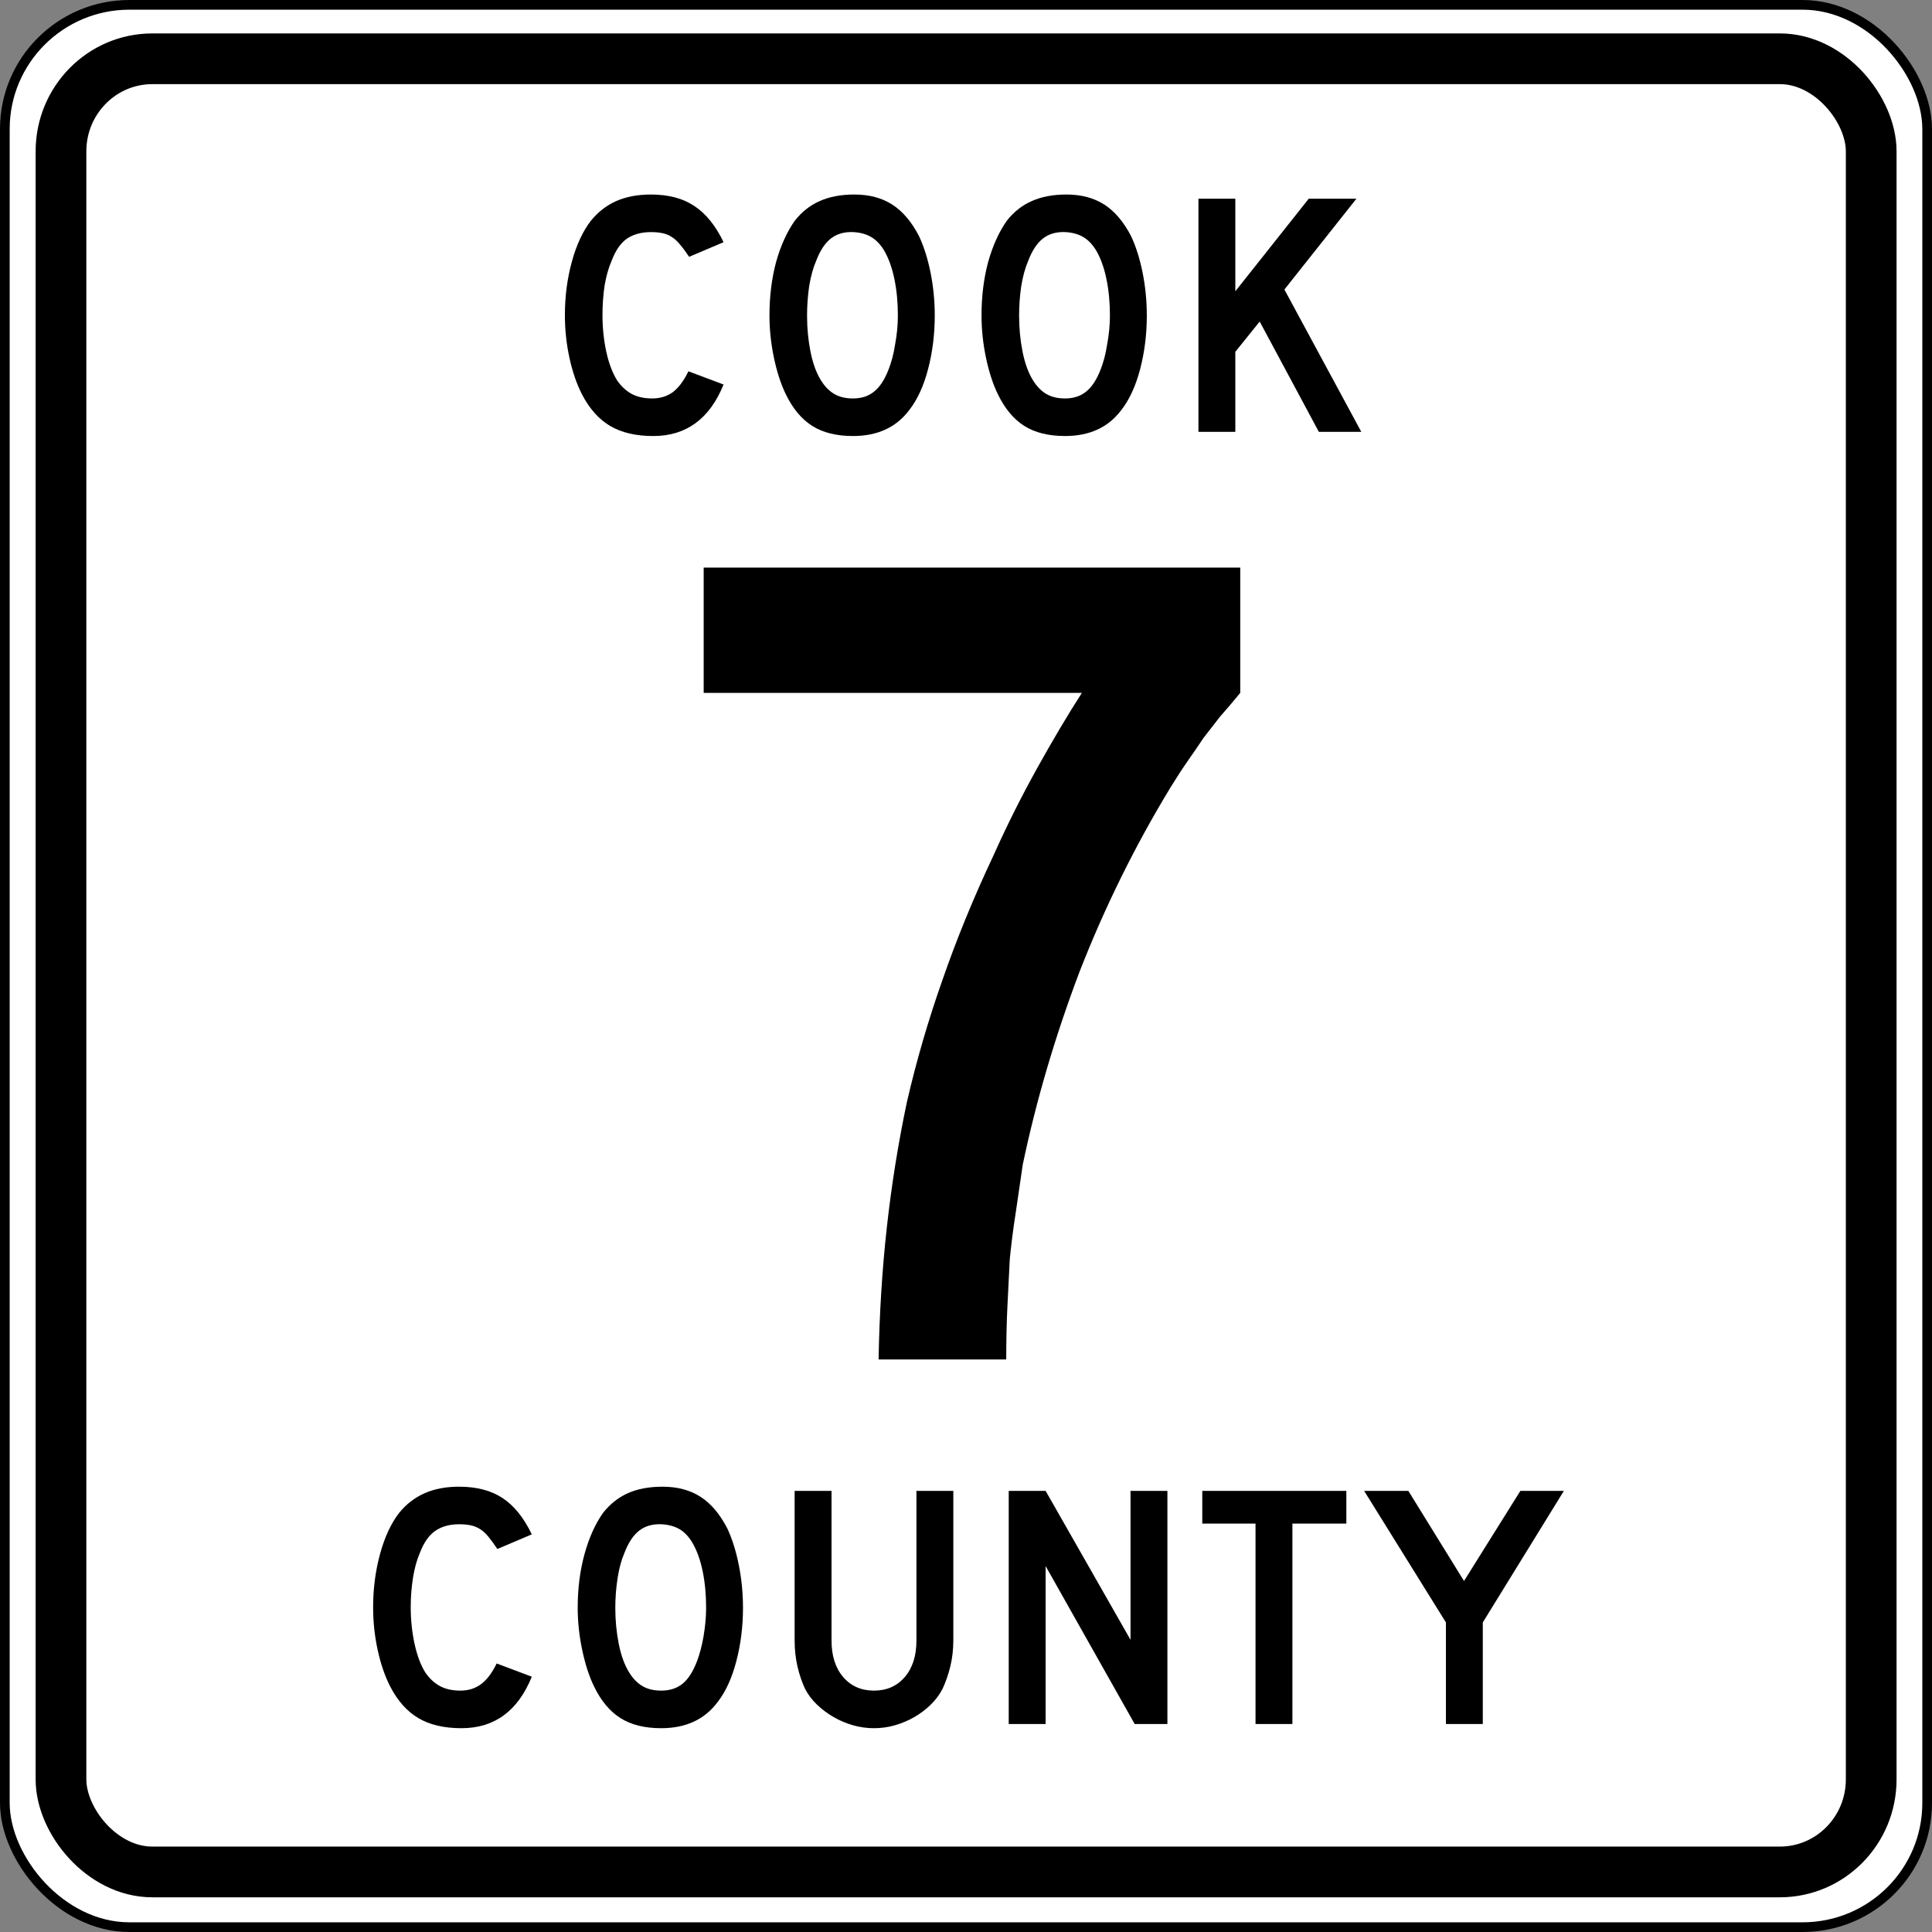
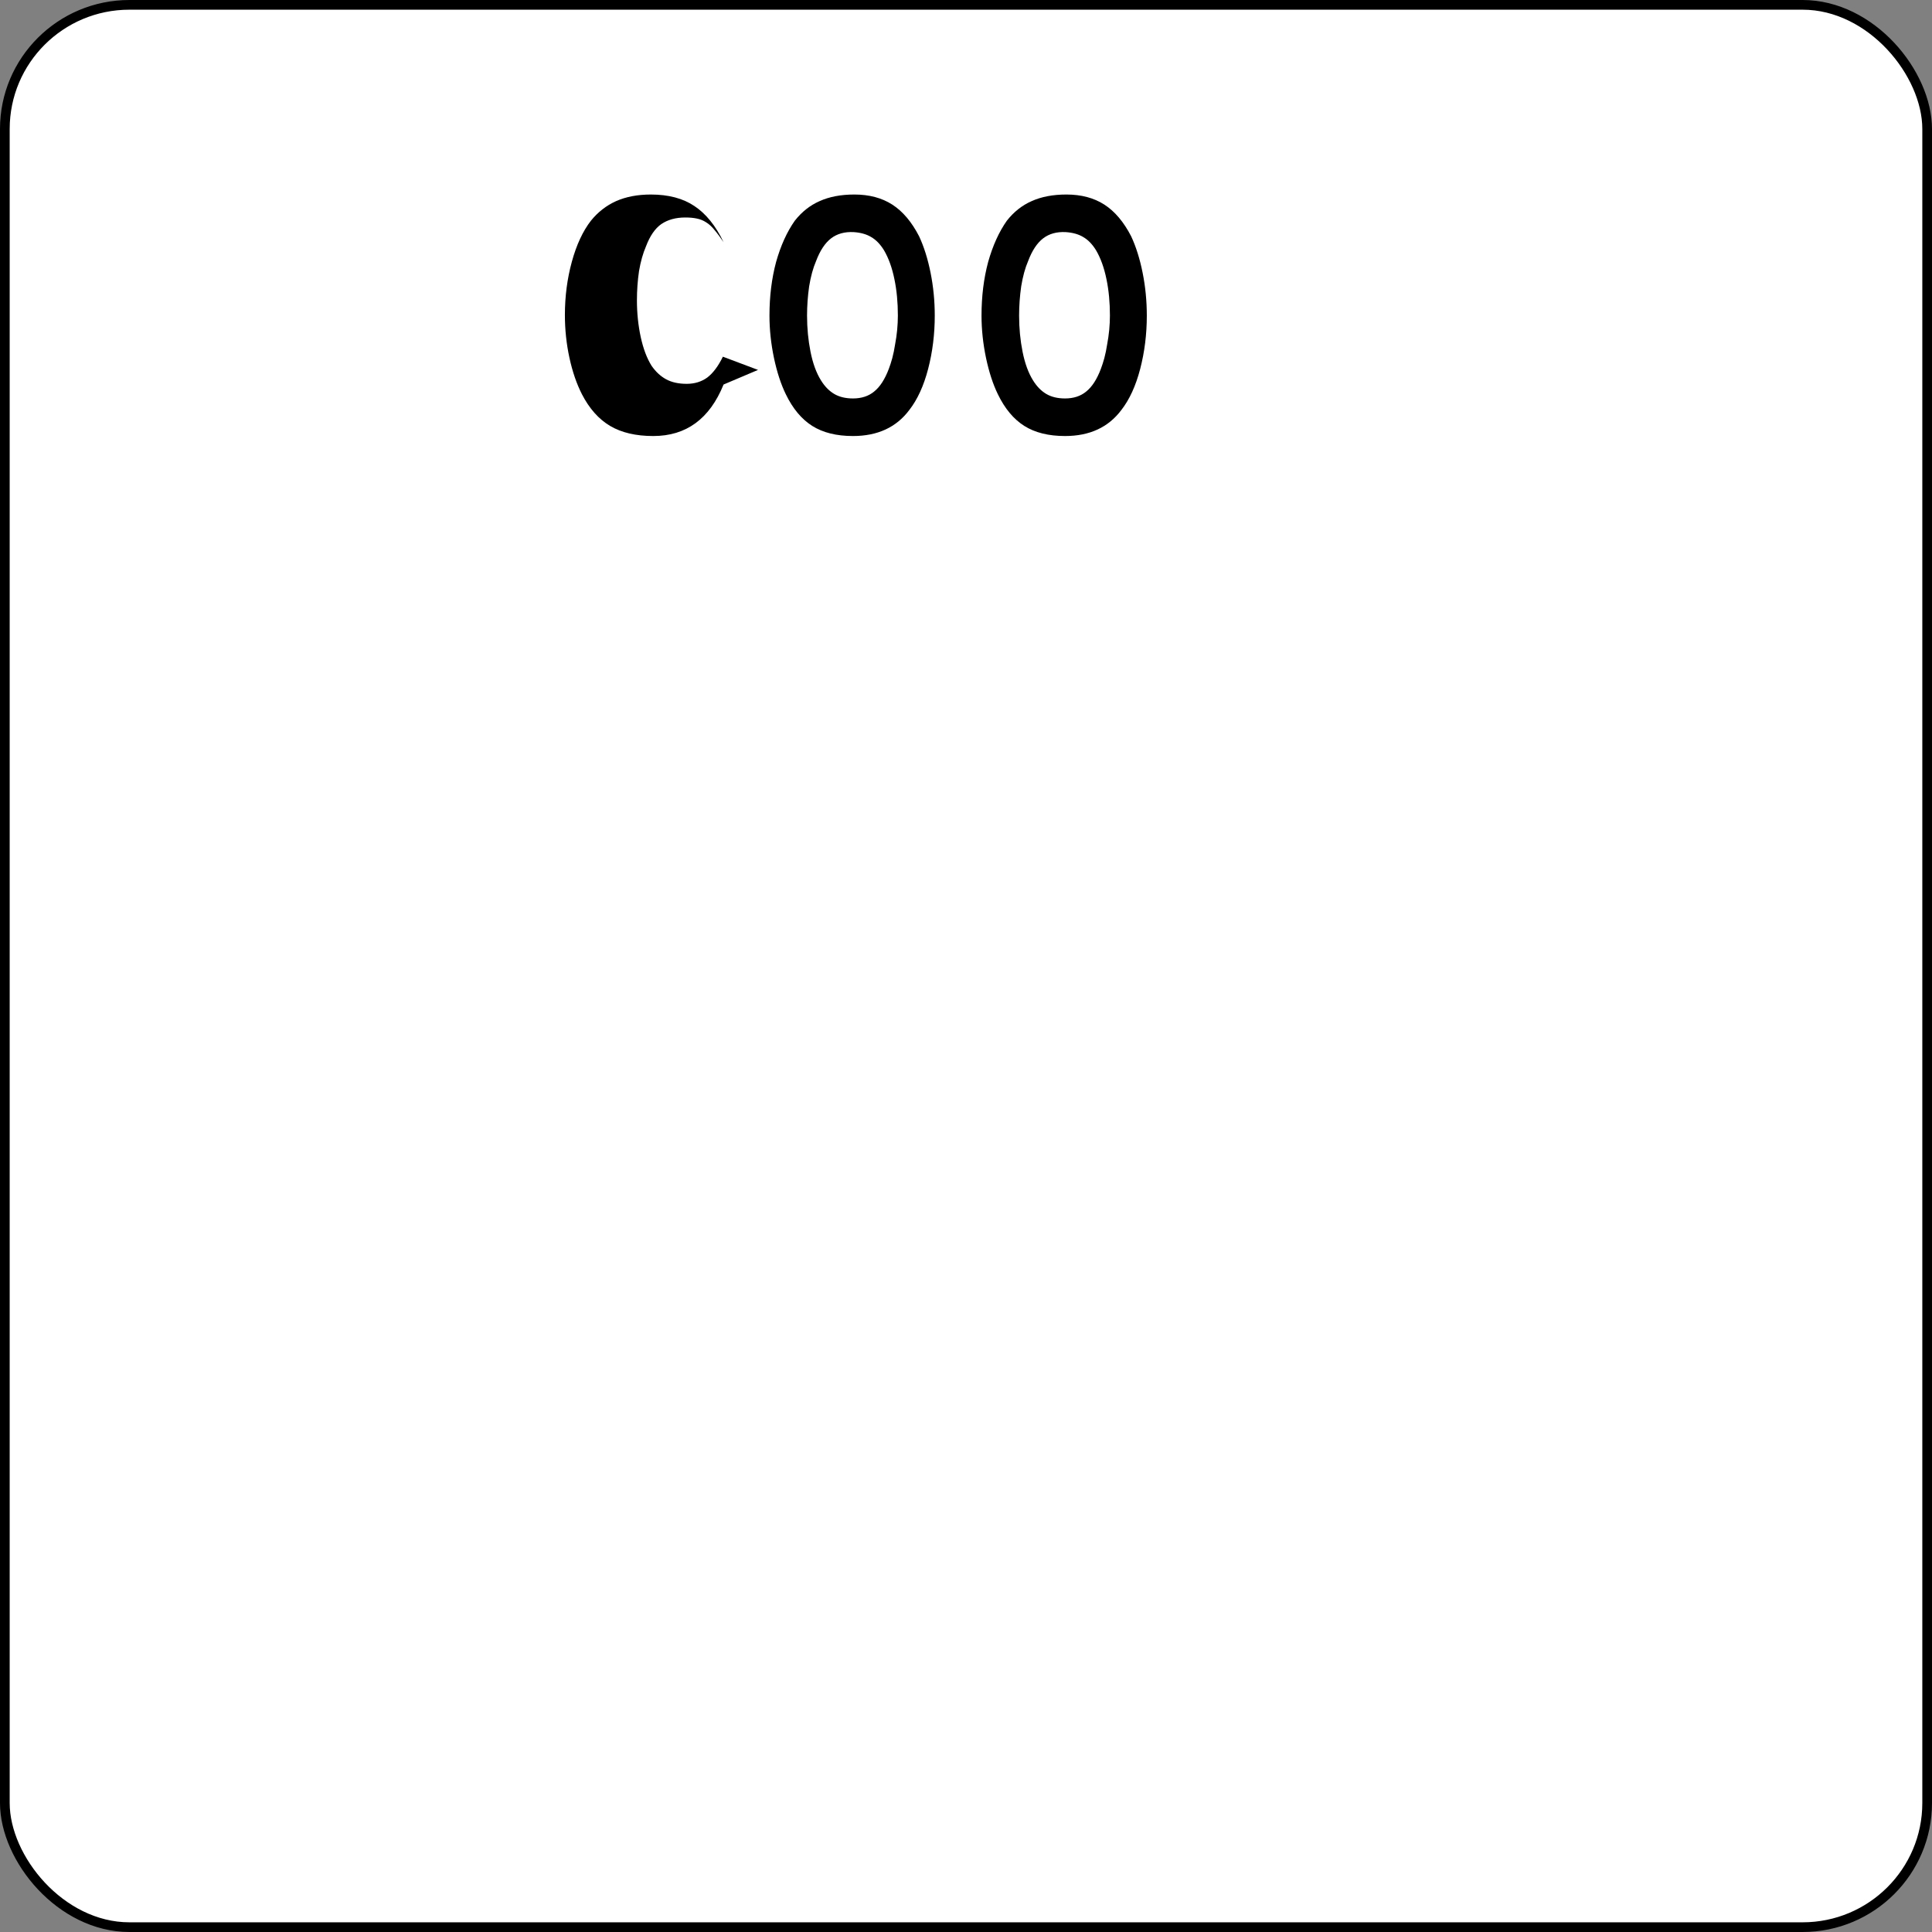
<svg xmlns="http://www.w3.org/2000/svg" version="1.2" width="360.001" height="360.001" id="svg2">
  <rect width="100%" height="100%" fill="#808080" stroke="none" />
  <defs id="defs4" />
  <g transform="translate(1.044274e-4,-1802.857)" id="layer1">
    <rect width="358.195" height="358.195" rx="23.212" ry="23.126" x="0.903" y="1803.76" id="rect3651" style="fill:#ffffff;fill-opacity:1;stroke:#000000;stroke-width:1.806;stroke-linejoin:round;stroke-miterlimit:4;stroke-opacity:1;stroke-dasharray:none" />
-     <rect width="337.307" height="337.858" rx="17.023" ry="17.238" x="11.364" y="1813.81" id="rect3655" style="fill:none;stroke:#000000;stroke-width:9.45;stroke-linejoin:round;stroke-miterlimit:4;stroke-opacity:1;stroke-dasharray:none" />
    <g transform="matrix(0.296,0,0,0.296,-123.783,1663.943)" id="flowRoot3723" style="font-size:744px;text-align:center;text-anchor:middle;font-family:Roadgeek 2005 Series D">
-       <path d="m 1198.939,905.475 c -4.464,5.456 -8.68,10.416 -12.648,14.88 -3.472,4.464 -6.944,8.928 -10.416,13.392 -2.976,4.464 -6.2,9.176 -9.672,14.136 -3.472,4.96 -7.192,10.664 -11.16,17.112 -22.32,36.704 -41.416,75.392 -57.288,116.064 -15.376,40.672 -27.28,81.096 -35.712,121.272 -1.488,10.416 -2.976,20.584 -4.464,30.504 -1.488,9.424 -2.728,19.096 -3.72,29.016 -0.496,9.424 -0.992,19.344 -1.488,29.76 -0.496,9.92 -0.744,21.08 -0.744,33.48 l -80.352,0 c 0.496,-28.768 2.232,-56.544 5.208,-83.328 2.976,-26.784 7.192,-53.072 12.648,-78.864 5.952,-25.792 13.392,-51.336 22.32,-76.632 8.928,-25.792 19.592,-51.832 31.992,-78.12 8.432,-18.848 17.608,-37.2 27.528,-55.056 9.92,-17.856 19.344,-33.728 28.272,-47.616 l -238.08,0 0,-78.864 337.776,0 0,78.864 0,0" id="path3139" style="font-family:Roadgeek 2005 Series D" />
-     </g>
-     <path d="m 99.095,2115.287 c -2.594,6.397 -6.96,9.595 -13.098,9.595 -3.243,0 -5.923,-0.627 -8.041,-1.88 -2.118,-1.253 -3.869,-3.22 -5.253,-5.901 -0.993,-1.946 -1.771,-4.215 -2.333,-6.809 -0.562,-2.594 -0.843,-5.252 -0.843,-7.975 -4e-6,-3.458 0.432,-6.764 1.296,-9.921 0.864,-3.156 2.053,-5.707 3.566,-7.651 1.297,-1.6 2.864,-2.811 4.702,-3.632 1.838,-0.821 3.988,-1.232 6.451,-1.232 3.286,0 5.999,0.713 8.139,2.14 2.14,1.427 3.944,3.674 5.414,6.743 l -6.419,2.725 c -0.606,-0.908 -1.157,-1.664 -1.654,-2.27 -0.497,-0.606 -1.016,-1.081 -1.556,-1.427 -0.54,-0.345 -1.124,-0.583 -1.75,-0.713 -0.627,-0.13 -1.351,-0.195 -2.173,-0.195 -1.772,0 -3.252,0.411 -4.44,1.232 -1.189,0.821 -2.15,2.205 -2.885,4.151 -0.562,1.297 -0.983,2.831 -1.264,4.604 -0.281,1.772 -0.421,3.588 -0.421,5.447 -1.3e-5,2.377 0.238,4.657 0.713,6.841 0.476,2.183 1.145,3.966 2.009,5.349 0.778,1.124 1.686,1.967 2.724,2.529 1.038,0.562 2.312,0.843 3.824,0.843 1.471,0 2.747,-0.4 3.827,-1.199 1.08,-0.799 2.053,-2.086 2.917,-3.859 l 6.55,2.466 0,0 z m 39.351,-12.841 c -4e-5,3.459 -0.411,6.766 -1.232,9.922 -0.821,3.156 -1.988,5.706 -3.502,7.652 -2.421,3.241 -5.922,4.862 -10.504,4.862 -3.07,0 -5.599,-0.627 -7.587,-1.88 -1.988,-1.253 -3.63,-3.22 -4.927,-5.901 -0.908,-1.859 -1.642,-4.117 -2.204,-6.775 -0.562,-2.658 -0.843,-5.285 -0.843,-7.88 0,-3.587 0.421,-6.915 1.264,-9.984 0.843,-3.069 1.999,-5.641 3.469,-7.716 1.297,-1.642 2.842,-2.864 4.636,-3.664 1.794,-0.8 3.944,-1.2 6.451,-1.2 2.766,0 5.122,0.627 7.067,1.881 1.945,1.254 3.61,3.221 4.994,5.9 0.908,1.946 1.621,4.215 2.139,6.809 0.518,2.594 0.778,5.252 0.778,7.975 l 0,0 z m -6.872,0 c -2e-5,-2.463 -0.216,-4.743 -0.648,-6.84 -0.432,-2.097 -1.081,-3.88 -1.946,-5.35 -0.691,-1.124 -1.48,-1.945 -2.366,-2.464 -0.886,-0.518 -1.977,-0.821 -3.274,-0.908 -1.686,-0.086 -3.091,0.303 -4.215,1.167 -1.124,0.864 -2.053,2.269 -2.788,4.215 -0.562,1.297 -0.983,2.864 -1.264,4.701 -0.281,1.837 -0.421,3.663 -0.421,5.478 -10e-6,2.335 0.216,4.583 0.648,6.745 0.432,2.162 1.08,3.934 1.944,5.316 0.693,1.124 1.514,1.967 2.465,2.529 0.95,0.562 2.118,0.843 3.502,0.843 1.599,0 2.928,-0.432 3.987,-1.296 1.059,-0.864 1.956,-2.269 2.691,-4.215 0.216,-0.562 0.433,-1.243 0.649,-2.042 0.216,-0.799 0.4,-1.643 0.551,-2.529 0.151,-0.886 0.27,-1.784 0.356,-2.691 0.086,-0.908 0.13,-1.794 0.13,-2.659 l 0,0 z m 46.063,6.097 c -3e-5,1.686 -0.184,3.285 -0.551,4.798 -0.367,1.512 -0.854,2.917 -1.459,4.214 -0.562,1.082 -1.297,2.066 -2.204,2.951 -0.908,0.886 -1.923,1.653 -3.047,2.301 -1.124,0.648 -2.324,1.156 -3.599,1.524 -1.276,0.367 -2.583,0.551 -3.922,0.551 -1.34,0 -2.648,-0.184 -3.924,-0.551 -1.276,-0.367 -2.475,-0.875 -3.599,-1.524 -1.124,-0.648 -2.151,-1.415 -3.08,-2.301 -0.929,-0.886 -1.675,-1.87 -2.237,-2.951 -0.604,-1.297 -1.079,-2.701 -1.426,-4.214 -0.346,-1.512 -0.519,-3.112 -0.519,-4.798 l 0,-27.883 6.874,0 0,27.883 c -1e-5,2.852 0.724,5.121 2.172,6.807 1.448,1.686 3.361,2.529 5.74,2.529 2.377,0 4.29,-0.843 5.738,-2.529 1.448,-1.686 2.172,-3.955 2.172,-6.807 l 0,-27.883 6.874,0 0,27.883 0,0 z m 33.796,15.561 -16.598,-29.439 0,29.439 -6.874,0 0,-43.445 6.874,0 15.821,27.753 0,-27.753 6.874,0 0,43.445 -6.097,0 z m 29.389,-37.348 0,37.348 -6.872,0 0,-37.348 -9.922,0 0,-6.097 26.845,0 0,6.097 -10.05,0 z m 35.476,18.415 0,18.933 -6.872,0 0,-18.933 -15.239,-24.512 8.236,0 10.375,16.794 10.504,-16.794 8.105,0 -15.108,24.512 z" id="flowRoot3701" />
+       </g>
    <g id="text2391" style="font-size:5.403px">
-       <path d="m 134.827,1874.507 c -2.594,6.398 -6.96,9.597 -13.098,9.597 -3.242,0 -5.922,-0.627 -8.04,-1.88 -2.118,-1.254 -3.869,-3.22 -5.252,-5.901 -0.994,-1.945 -1.772,-4.215 -2.334,-6.808 -0.562,-2.594 -0.843,-5.252 -0.843,-7.976 -1e-5,-3.458 0.432,-6.765 1.297,-9.921 0.865,-3.156 2.053,-5.706 3.566,-7.651 1.297,-1.599 2.853,-2.81 4.669,-3.631 1.859,-0.821 4.02,-1.232 6.484,-1.232 3.285,0 5.987,0.713 8.105,2.14 2.161,1.427 3.977,3.674 5.447,6.744 l -6.419,2.723 c -0.605,-0.908 -1.167,-1.664 -1.686,-2.269 -0.476,-0.605 -0.994,-1.081 -1.556,-1.427 -0.519,-0.346 -1.102,-0.584 -1.751,-0.713 -0.605,-0.13 -1.318,-0.195 -2.14,-0.195 -1.772,0 -3.264,0.411 -4.474,1.232 -1.167,0.821 -2.118,2.205 -2.853,4.15 -0.562,1.297 -0.994,2.831 -1.297,4.604 -0.259,1.772 -0.389,3.588 -0.389,5.447 -10e-6,2.377 0.238,4.669 0.713,6.873 0.475,2.161 1.146,3.934 2.01,5.317 0.778,1.124 1.686,1.967 2.723,2.529 1.037,0.562 2.313,0.843 3.826,0.843 1.47,0 2.745,-0.389 3.826,-1.167 1.081,-0.821 2.053,-2.118 2.918,-3.89 l 6.549,2.464 0,0" id="path3082" style="font-size:64.842px;text-align:center;text-anchor:middle;font-family:Roadgeek 2005 Series D" />
+       <path d="m 134.827,1874.507 c -2.594,6.398 -6.96,9.597 -13.098,9.597 -3.242,0 -5.922,-0.627 -8.04,-1.88 -2.118,-1.254 -3.869,-3.22 -5.252,-5.901 -0.994,-1.945 -1.772,-4.215 -2.334,-6.808 -0.562,-2.594 -0.843,-5.252 -0.843,-7.976 -1e-5,-3.458 0.432,-6.765 1.297,-9.921 0.865,-3.156 2.053,-5.706 3.566,-7.651 1.297,-1.599 2.853,-2.81 4.669,-3.631 1.859,-0.821 4.02,-1.232 6.484,-1.232 3.285,0 5.987,0.713 8.105,2.14 2.161,1.427 3.977,3.674 5.447,6.744 c -0.605,-0.908 -1.167,-1.664 -1.686,-2.269 -0.476,-0.605 -0.994,-1.081 -1.556,-1.427 -0.519,-0.346 -1.102,-0.584 -1.751,-0.713 -0.605,-0.13 -1.318,-0.195 -2.14,-0.195 -1.772,0 -3.264,0.411 -4.474,1.232 -1.167,0.821 -2.118,2.205 -2.853,4.15 -0.562,1.297 -0.994,2.831 -1.297,4.604 -0.259,1.772 -0.389,3.588 -0.389,5.447 -10e-6,2.377 0.238,4.669 0.713,6.873 0.475,2.161 1.146,3.934 2.01,5.317 0.778,1.124 1.686,1.967 2.723,2.529 1.037,0.562 2.313,0.843 3.826,0.843 1.47,0 2.745,-0.389 3.826,-1.167 1.081,-0.821 2.053,-2.118 2.918,-3.89 l 6.549,2.464 0,0" id="path3082" style="font-size:64.842px;text-align:center;text-anchor:middle;font-family:Roadgeek 2005 Series D" />
      <path d="m 174.179,1861.669 c -3e-5,3.458 -0.411,6.765 -1.232,9.921 -0.821,3.156 -1.989,5.706 -3.501,7.651 -2.421,3.242 -5.922,4.863 -10.504,4.863 -3.069,0 -5.598,-0.627 -7.586,-1.88 -1.988,-1.254 -3.631,-3.22 -4.928,-5.901 -0.908,-1.859 -1.643,-4.107 -2.205,-6.744 -0.562,-2.68 -0.843,-5.317 -0.843,-7.911 -1e-5,-3.588 0.411,-6.916 1.232,-9.986 0.865,-3.069 2.032,-5.641 3.501,-7.716 1.297,-1.643 2.831,-2.853 4.604,-3.631 1.816,-0.821 3.977,-1.232 6.484,-1.232 2.767,0 5.122,0.627 7.068,1.88 1.945,1.254 3.609,3.22 4.993,5.901 0.908,1.945 1.621,4.215 2.14,6.808 0.519,2.594 0.778,5.252 0.778,7.976 m -6.873,0 c -3e-5,-2.464 -0.216,-4.733 -0.648,-6.808 -0.432,-2.118 -1.081,-3.912 -1.945,-5.382 -0.692,-1.124 -1.491,-1.945 -2.399,-2.464 -0.865,-0.519 -1.945,-0.821 -3.242,-0.908 -1.686,-0.086 -3.091,0.303 -4.215,1.167 -1.124,0.865 -2.053,2.269 -2.788,4.215 -0.562,1.297 -0.994,2.875 -1.297,4.733 -0.259,1.816 -0.389,3.631 -0.389,5.447 -1e-5,2.334 0.216,4.582 0.648,6.744 0.432,2.161 1.081,3.934 1.945,5.317 0.692,1.124 1.513,1.967 2.464,2.529 0.951,0.562 2.118,0.843 3.501,0.843 1.599,0 2.918,-0.432 3.955,-1.297 1.081,-0.865 1.988,-2.269 2.723,-4.215 0.216,-0.562 0.432,-1.232 0.648,-2.01 0.216,-0.821 0.389,-1.664 0.519,-2.529 0.173,-0.908 0.303,-1.815 0.389,-2.723 0.086,-0.908 0.13,-1.794 0.13,-2.659" id="path3084" style="font-size:64.842px;text-align:center;text-anchor:middle;font-family:Roadgeek 2005 Series D" />
      <path d="m 213.692,1861.669 c -3e-5,3.458 -0.411,6.765 -1.232,9.921 -0.821,3.156 -1.989,5.706 -3.501,7.651 -2.421,3.242 -5.922,4.863 -10.504,4.863 -3.069,0 -5.598,-0.627 -7.586,-1.88 -1.988,-1.254 -3.631,-3.22 -4.928,-5.901 -0.908,-1.859 -1.643,-4.107 -2.205,-6.744 -0.562,-2.68 -0.843,-5.317 -0.843,-7.911 -1e-5,-3.588 0.411,-6.916 1.232,-9.986 0.865,-3.069 2.032,-5.641 3.501,-7.716 1.297,-1.643 2.831,-2.853 4.604,-3.631 1.816,-0.821 3.977,-1.232 6.484,-1.232 2.767,0 5.122,0.627 7.068,1.88 1.945,1.254 3.609,3.22 4.993,5.901 0.908,1.945 1.621,4.215 2.14,6.808 0.519,2.594 0.778,5.252 0.778,7.976 m -6.873,0 c -3e-5,-2.464 -0.216,-4.733 -0.648,-6.808 -0.432,-2.118 -1.081,-3.912 -1.945,-5.382 -0.692,-1.124 -1.491,-1.945 -2.399,-2.464 -0.865,-0.519 -1.945,-0.821 -3.242,-0.908 -1.686,-0.086 -3.091,0.303 -4.215,1.167 -1.124,0.865 -2.053,2.269 -2.788,4.215 -0.562,1.297 -0.994,2.875 -1.297,4.733 -0.259,1.816 -0.389,3.631 -0.389,5.447 -10e-6,2.334 0.216,4.582 0.648,6.744 0.432,2.161 1.081,3.934 1.945,5.317 0.692,1.124 1.513,1.967 2.464,2.529 0.951,0.562 2.118,0.843 3.501,0.843 1.599,0 2.918,-0.432 3.955,-1.297 1.081,-0.865 1.988,-2.269 2.723,-4.215 0.216,-0.562 0.432,-1.232 0.648,-2.01 0.216,-0.821 0.389,-1.664 0.519,-2.529 0.173,-0.908 0.303,-1.815 0.389,-2.723 0.086,-0.908 0.13,-1.794 0.13,-2.659" id="path3086" style="font-size:64.842px;text-align:center;text-anchor:middle;font-family:Roadgeek 2005 Series D" />
-       <path d="m 245.748,1883.326 -11.023,-20.555 -4.539,5.641 0,14.914 -6.873,0 0,-43.444 6.873,0 0,17.248 13.682,-17.248 8.883,0 -13.422,16.924 14.33,26.52 -7.911,0" id="path3088" style="font-size:64.842px;text-align:center;text-anchor:middle;font-family:Roadgeek 2005 Series D" />
    </g>
  </g>
</svg>